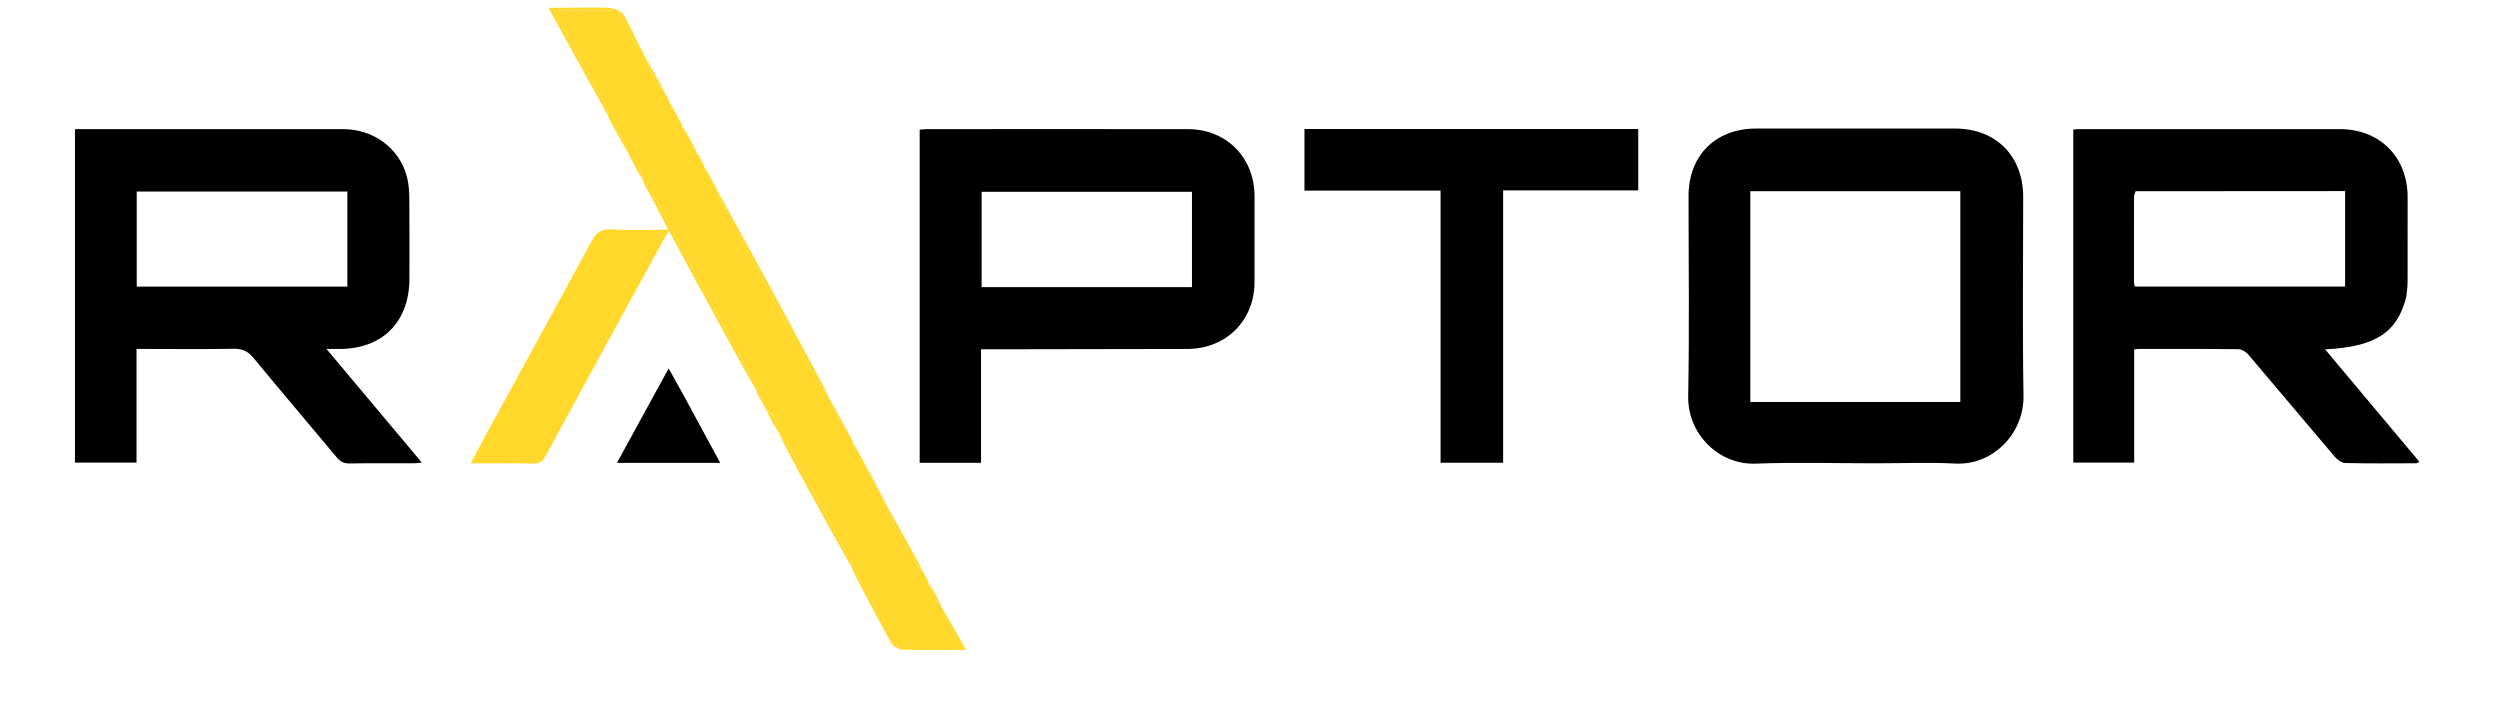
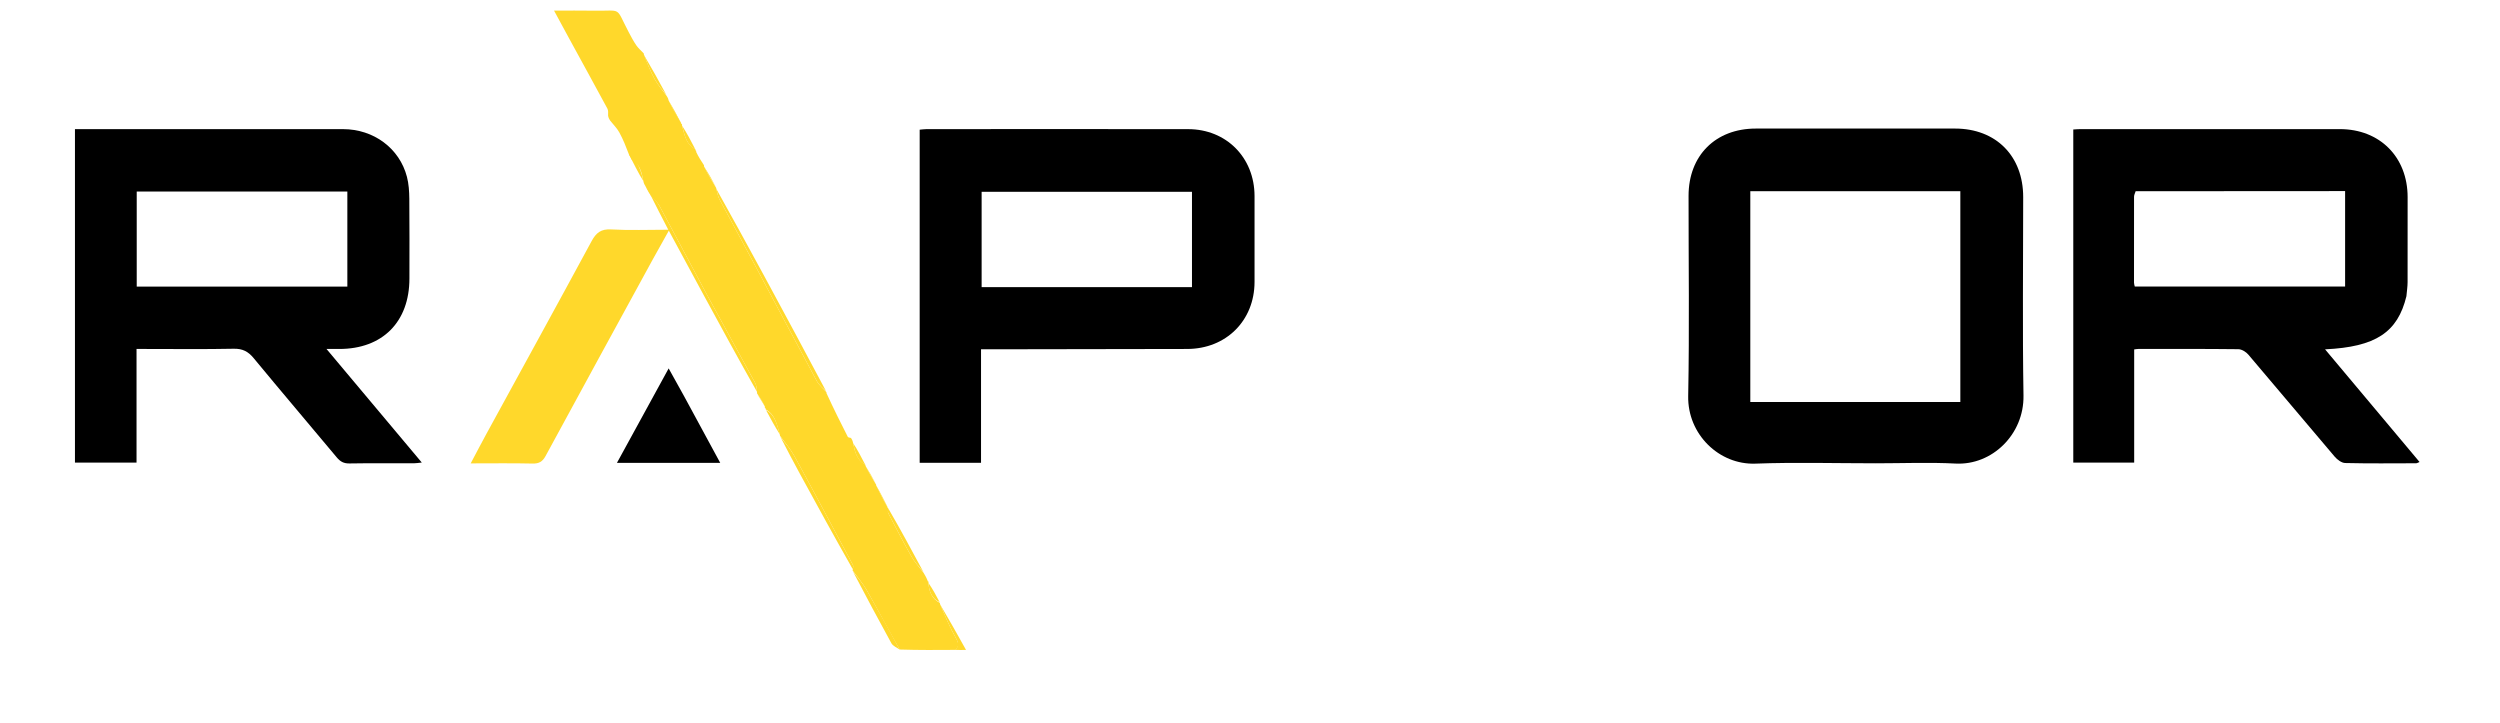
<svg xmlns="http://www.w3.org/2000/svg" width="1410" height="408" viewBox="0 0 1410 408" fill="none">
  <path d="M1357.22 167.051C1352.28 187.475 1339.86 195.674 1311.34 197.025C1329.3 218.438 1346.82 239.328 1364.63 260.567C1363.73 260.907 1363.19 261.283 1362.66 261.285C1349.33 261.316 1336 261.462 1322.68 261.143C1320.66 261.095 1318.22 259.262 1316.78 257.57C1300.47 238.43 1284.36 219.121 1268.05 199.985C1266.74 198.447 1264.34 196.971 1262.43 196.948C1243.6 196.722 1224.78 196.806 1205.95 196.816C1205.32 196.816 1204.69 196.955 1203.68 197.074C1203.68 218.334 1203.68 239.417 1203.68 260.904C1192.08 260.904 1180.87 260.904 1169.33 260.904C1169.33 198.466 1169.33 135.93 1169.33 73.036C1170.69 72.958 1171.96 72.822 1173.24 72.822C1222.05 72.811 1270.86 72.795 1319.68 72.82C1342.25 72.832 1357.9 88.592 1357.9 111.203C1357.91 127.196 1357.93 143.189 1357.88 159.183C1357.87 161.664 1357.48 164.143 1357.22 167.051ZM1204.5 107.85C1204.18 108.892 1203.6 109.932 1203.6 110.975C1203.54 127.13 1203.55 143.285 1203.58 159.441C1203.58 160.202 1203.88 160.962 1204.02 161.624C1243.75 161.624 1283.13 161.624 1322.64 161.624C1322.64 143.587 1322.64 125.87 1322.64 107.775C1283.39 107.775 1244.44 107.775 1204.5 107.85Z" fill="black" />
  <path d="M78.999 72.813C117.498 72.813 155.496 72.779 193.495 72.83C210.768 72.853 225.332 83.651 229.512 99.726C230.545 103.701 230.811 107.96 230.853 112.094C231.006 127.092 230.916 142.092 230.913 157.091C230.907 181.57 215.713 196.826 191.356 196.816C189.372 196.815 187.388 196.816 184.146 196.816C202.31 218.469 219.848 239.374 237.882 260.87C236 261.059 234.797 261.282 233.594 261.285C221.428 261.311 209.259 261.175 197.097 261.388C193.893 261.444 191.912 260.346 189.938 257.978C174.364 239.298 158.58 220.793 143.109 202.03C139.976 198.23 136.819 196.584 131.793 196.688C115.301 197.029 98.797 196.816 82.297 196.816C80.67 196.816 79.043 196.816 77.006 196.816C77.006 218.297 77.006 239.386 77.006 260.891C65.249 260.891 53.898 260.891 42.273 260.891C42.273 198.425 42.273 136.001 42.273 72.813C54.341 72.813 66.42 72.813 78.999 72.813ZM195.905 132.5C195.905 124.396 195.905 116.292 195.905 108.041C155.972 108.041 116.609 108.041 77.111 108.041C77.111 126.03 77.111 143.748 77.111 161.64C116.735 161.64 156.085 161.64 195.905 161.64C195.905 152.064 195.905 142.782 195.905 132.5Z" fill="black" />
  <path d="M1058 261.301C1035.01 261.3 1012.51 260.659 990.05 261.488C969.636 262.243 951.719 244.97 952.139 223.368C952.87 185.74 952.327 148.087 952.347 110.444C952.359 87.74 967.531 72.532 990.247 72.51C1027.72 72.473 1065.2 72.477 1102.68 72.508C1125.76 72.528 1141.08 87.982 1141.08 111.153C1141.08 148.462 1140.64 185.779 1141.25 223.079C1141.61 244.989 1123.54 262.522 1102.96 261.449C1088.18 260.678 1073.32 261.3 1058 261.301ZM1096.44 226.722C1099.54 226.722 1102.64 226.722 1105.63 226.722C1105.63 186.612 1105.63 147.212 1105.63 107.822C1065.89 107.822 1026.49 107.822 987.172 107.822C987.172 147.582 987.172 186.975 987.172 226.722C1023.52 226.722 1059.49 226.722 1096.44 226.722Z" fill="black" />
  <path d="M518.699 204C518.699 160.18 518.699 116.861 518.699 73.144C520.117 73.025 521.377 72.828 522.636 72.827C571.798 72.812 620.96 72.77 670.122 72.835C691.68 72.864 707.517 88.899 707.562 110.541C707.596 126.706 707.598 142.872 707.562 159.037C707.514 180.85 691.506 196.768 669.585 196.813C632.59 196.89 595.594 196.942 558.599 197.004C556.978 197.007 555.357 197.004 553.302 197.004C553.302 218.576 553.302 239.654 553.302 261.024C541.629 261.024 530.409 261.024 518.699 261.024C518.699 242.062 518.699 223.281 518.699 204ZM569.505 161.927C603.731 161.927 637.956 161.927 672.275 161.927C672.275 143.525 672.275 125.919 672.275 108.159C632.566 108.159 593.058 108.159 553.639 108.159C553.639 126.269 553.639 143.991 553.639 161.927C558.861 161.927 563.684 161.927 569.505 161.927Z" fill="black" />
-   <path d="M782 107.487C766.36 107.487 751.219 107.487 735.721 107.487C735.721 95.783 735.721 84.415 735.721 72.764C798.454 72.764 861.05 72.764 923.967 72.764C923.967 84.137 923.967 95.538 923.967 107.398C898.662 107.398 873.424 107.398 847.762 107.398C847.762 158.772 847.762 209.693 847.762 260.964C835.936 260.964 824.531 260.964 812.486 260.964C812.486 210.008 812.486 158.989 812.486 107.487C802.072 107.487 792.286 107.487 782 107.487Z" fill="black" />
  <path d="M385.698 223.221C392.567 235.898 399.264 248.25 406.206 261.055C386.614 261.055 367.721 261.055 347.957 261.055C357.66 243.332 367.145 226.006 377.123 207.781C380.183 213.287 382.855 218.092 385.698 223.221Z" fill="black" />
  <path d="M523.485 327.876C523.353 327.935 523.217 327.989 523.294 327.941C523.507 327.838 523.48 327.872 523.485 327.876Z" fill="#FFD82B" />
  <path d="M520.456 324.53C520.487 324.583 520.425 324.477 520.456 324.53Z" fill="#FFD82B" />
  <path d="M521.472 326.452C521.525 326.422 521.419 326.483 521.472 326.452Z" fill="#FFD82B" />
  <path d="M383.925 69.004C384.064 69.118 384.204 69.232 384.204 69.701C384.199 70.006 384.333 69.956 384.467 69.905C384.467 69.905 384.809 70.144 384.628 70.676C386.077 76 386.878 81.282 392.013 84.002C392.149 84.111 392.285 84.221 392.252 84.689C392.22 84.995 392.356 84.942 392.493 84.889C392.493 84.889 392.812 85.135 392.629 85.658C393.939 88.456 395.432 90.73 396.924 93.004C397.045 93.118 397.166 93.233 397.036 93.766C399.167 98.13 401.55 102.076 403.933 106.023C403.933 106.023 404.001 106.028 403.988 106.445C404.568 108.731 404.89 110.745 405.796 112.449C412.328 124.723 419.026 136.909 425.58 149.172C437.292 171.087 448.892 193.063 460.687 214.933C461.928 217.233 464.169 218.993 465.945 221.003C465.945 221.003 466.207 221.182 466.141 221.752C470.087 230.352 474.08 238.392 478.162 246.386C478.37 246.793 479.343 246.81 479.96 247.008C480.415 247.731 480.871 248.453 481.1 249.65C482.09 254.764 483.264 259.43 487.949 262.004C487.949 262.004 488.206 262.151 488.144 262.713C490.029 266.518 491.976 269.761 493.923 273.004C493.923 273.004 494.192 273.146 494.136 273.713C496.361 278.188 498.221 282.057 500.5 285.965C500.18 285.965 500.779 286.35 501.008 286.787C500.806 287.941 500.647 288.786 500.96 289.383C505.242 297.542 509.44 305.751 513.992 313.759C515.881 317.081 518.562 319.953 520.883 323.03C521.699 324.407 522.514 325.784 523.205 327.602C523.216 327.989 523.352 327.935 523.488 327.881C523.488 327.881 523.835 328.12 523.651 328.657C523.943 333.834 525.675 337.712 530.024 340.002C530.024 340.002 530.221 340.121 530.161 340.659C533.114 347.549 535.818 354.076 539.281 360.172C540.779 362.808 540.929 364.484 538.988 366.532C528.634 366.609 518.28 366.686 507.406 366.337C500.897 354.883 495.038 343.781 488.85 332.865C486.663 329.008 483.675 325.606 481.052 321.996C481.052 321.996 480.698 321.648 480.959 321.233C481.177 320.088 481.365 319.236 481.054 318.647C477.351 311.61 473.577 304.611 469.814 297.605C462.523 284.032 455.339 270.399 447.862 256.928C445.704 253.042 442.697 249.627 440.08 245.996C440.08 245.996 439.811 245.844 439.867 245.274C438.198 239.61 437.343 234.015 432.017 230.997C431.877 230.884 431.737 230.771 431.761 230.3C431.789 229.989 431.653 230.038 431.516 230.087C431.516 230.087 431.211 229.839 431.394 229.318C430.077 226.53 428.578 224.263 427.079 221.996C426.957 221.881 426.836 221.765 426.977 221.224C426.796 219.148 426.658 217.333 425.865 215.872C416.46 198.54 406.88 181.304 397.504 163.957C388.929 148.091 380.608 132.088 372.011 116.235C370.763 113.934 368.593 112.132 366.85 110.1C366.85 110.1 366.967 110.045 366.961 109.719C365.984 107.926 365.014 106.458 364.043 104.99C363.585 104.269 363.126 103.547 362.899 102.35C361.893 97.245 360.944 92.529 356.221 89.978C356.177 89.481 356.159 89.669 355.81 89.174C355.732 88.664 355.747 88.645 355.5 88.5C355.326 88.061 355.175 87.933 354.832 87.363C353.066 82.743 351.439 78.593 349.31 74.719C347.957 72.258 345.857 70.208 344.093 67.974C343.644 67.25 343.195 66.526 342.968 65.318C342.997 63.629 343.113 62.258 342.566 61.245C335.312 47.818 327.961 34.445 320.645 21.053C318.067 16.335 315.52 11.601 312.484 5.997C320.645 5.997 327.605 5.89 334.561 6.019C351.389 6.33 346.76 3.27 354.624 18.2C355.938 20.695 357.26 23.209 358.849 25.53C359.98 27.182 361.564 28.523 362.947 30.003C362.947 30.003 363.21 30.171 363.144 30.739C365.105 35.77 366.874 40.376 369.242 44.65C371.088 47.985 373.678 50.909 375.937 54.015C376.403 54.735 376.869 55.454 377.101 56.651C379.219 61.087 381.572 65.046 383.925 69.004Z" fill="#FFD82B" />
  <path d="M366.85 109.883C368.548 111.559 370.763 113.934 372.011 116.235C380.608 132.088 388.929 148.091 397.504 163.957C406.88 181.304 416.46 198.54 425.865 215.872C426.658 217.333 426.796 219.148 426.945 220.974C416.79 203.034 406.917 184.924 397.072 166.8C390.576 154.84 384.119 142.858 377.216 130.094C373.964 135.913 371.034 141.055 368.197 146.248C348 183.211 327.784 220.163 307.705 257.189C305.963 260.401 303.99 261.532 300.328 261.445C289.036 261.176 277.735 261.347 265.477 261.347C268.633 255.402 271.405 250.05 274.295 244.762C294.095 208.534 314.001 172.363 333.64 136.048C336.22 131.278 338.925 129.065 344.688 129.396C355.084 129.993 365.539 129.565 376.912 129.565C373.287 122.748 370.068 116.207 366.85 109.883Z" fill="#FFD82B" />
-   <path d="M363 30.5C361.654 29.374 359.98 27.182 358.849 25.53C357.26 23.209 355.938 20.695 354.624 18.2C346.76 3.27 351.389 6.33 334.561 6.019C327.605 5.89 320.645 5.997 312.484 5.997C315.52 11.601 318.067 16.335 320.645 21.053C327.961 34.445 335.312 47.818 342.566 61.245C343.113 62.258 342.997 63.629 342.888 65.004C331.669 45.216 320.753 25.257 309.349 4.407C319.163 4.407 327 4.232 336.962 4.232C350 4.232 351 5.997 355.175 14.749C359.35 23.501 360.347 25.315 363 30.5Z" fill="#FFD82B" />
  <path d="M465.924 220.651C464.169 218.993 461.928 217.233 460.687 214.933C448.892 193.063 437.292 171.087 425.58 149.172C419.026 136.909 412.328 124.723 405.796 112.449C404.89 110.745 404.568 108.731 403.97 106.474C413.025 122.681 422.124 139.254 431.133 155.875C442.761 177.329 454.316 198.822 465.924 220.651Z" fill="#FFD82B" />
  <path d="M440.12 246.347C442.697 249.627 445.704 253.042 447.862 256.928C455.339 270.399 462.523 284.032 469.814 297.605C473.577 304.611 477.351 311.61 481.054 318.647C481.365 319.236 481.177 320.088 480.927 320.987C470.824 303.227 460.998 285.308 451.217 267.364C447.477 260.504 443.842 253.588 440.12 246.347Z" fill="#FFD82B" />
  <path d="M481.079 322.35C483.675 325.606 486.663 329.008 488.85 332.865C495.038 343.781 501.353 354.989 507.406 366.337C506.017 365.412 503.598 364.342 502.734 362.773C495.411 349.48 488.288 336.075 481.079 322.35Z" fill="#FFD82B" />
  <path d="M520.84 322.679C518.562 319.953 515.881 317.081 513.992 313.759C509.44 305.751 505.242 297.542 500.96 289.383C500.647 288.786 500.778 287.692 501.008 286.787C507.788 298.434 514.307 310.506 520.84 322.679Z" fill="#FFD82B" />
  <path d="M538.988 366.532C540.529 364.365 540.779 362.808 539.281 360.172C535.818 354.076 533.114 347.549 530.155 340.774C534.957 348.857 539.707 357.363 544.833 366.543C542.593 366.644 540.791 366.588 538.988 366.532Z" fill="#FFD82B" />
-   <path d="M479.96 247.008C479.381 247.163 478.37 246.793 478.162 246.386C474.08 238.392 470.087 230.352 466.114 221.908C470.73 229.763 475.345 238.386 479.96 247.008Z" fill="#FFD82B" />
  <path d="M375.895 53.664C373.678 50.909 371.088 47.985 369.242 44.65C366.874 40.376 365.105 35.77 363.117 30.892C367.388 38.089 371.621 45.701 375.895 53.664Z" fill="#FFD82B" />
-   <path d="M343.804 67.5C345.526 69.383 347.957 72.258 349.31 74.719C351.439 78.593 353.066 82.743 354.858 87.198C351.266 81.305 347.391 74.165 343.804 67.5Z" fill="#FFD82B" />
  <path d="M392.074 84.052C386.973 81.692 386.077 76 384.679 70.878C387.256 74.793 389.695 79.448 392.074 84.052Z" fill="#FFD82B" />
  <path d="M432.054 231.353C437.343 234.015 438.198 239.61 439.883 245.121C437.259 240.927 434.675 236.318 432.054 231.353Z" fill="#FFD82B" />
  <path d="M403.892 105.669C401.55 102.076 399.167 98.13 397.081 94.012C399.535 97.665 401.693 101.49 403.892 105.669Z" fill="#FFD82B" />
  <path d="M384.204 69.701C381.895 66.094 379.219 61.087 377.174 56.969C379.601 60.64 382.042 65.519 384.204 69.701Z" fill="#FFD82B" />
  <path d="M354.694 87C359.371 89.198 361.893 97.245 362.822 102.033C360.387 98.362 356.865 91.183 354.694 87Z" fill="#FFD82B" />
  <path d="M487.949 262.004C483.296 259.784 482.09 254.764 481.182 249.965C483.622 253.636 485.786 257.82 487.949 262.004Z" fill="#FFD82B" />
  <path d="M529.98 339.646C525.675 337.712 523.943 333.834 523.707 328.86C525.944 332.114 527.94 335.702 529.98 339.646Z" fill="#FFD82B" />
  <path d="M501.008 286.787C498.756 283.231 496.361 278.188 494.121 273.864C496.395 277.398 498.745 282.484 501.008 286.787Z" fill="#FFD82B" />
  <path d="M493.873 272.656C491.976 269.761 490.029 266.518 488.122 262.86C490.049 265.732 491.937 269.02 493.873 272.656Z" fill="#FFD82B" />
-   <path d="M396.894 92.657C395.432 90.73 393.939 88.456 392.675 85.854C394.224 87.787 395.544 90.049 396.894 92.657Z" fill="#FFD82B" />
-   <path d="M427.11 222.34C428.578 224.263 430.077 226.53 431.356 229.125C429.804 227.197 428.473 224.941 427.11 222.34Z" fill="#FFD82B" />
+   <path d="M427.11 222.34C428.578 224.263 430.077 226.53 431.356 229.125Z" fill="#FFD82B" />
  <path d="M364.043 104.99C364.975 106.124 369.645 110.1 366.916 110.014C365.96 108.893 365.003 106.819 364.043 104.99Z" fill="#FFD82B" />
  <path d="M431.519 230.091C431.653 230.038 431.789 229.989 431.71 230.035C431.493 230.128 431.522 230.096 431.519 230.091Z" fill="#FFD82B" />
  <path d="M392.49 84.884C392.356 84.942 392.22 84.995 392.298 84.946C392.514 84.845 392.487 84.879 392.49 84.884Z" fill="#FFD82B" />
  <path d="M384.463 69.902C384.333 69.956 384.199 70.006 384.275 69.961C384.485 69.866 384.459 69.898 384.463 69.902Z" fill="#FFD82B" />
  <path d="M479.473 248.453C479.526 248.422 479.42 248.483 479.473 248.453Z" fill="#FFD82B" />
  <path d="M344.527 66.547C344.58 66.517 344.474 66.578 344.527 66.547Z" fill="#FFD82B" />
</svg>